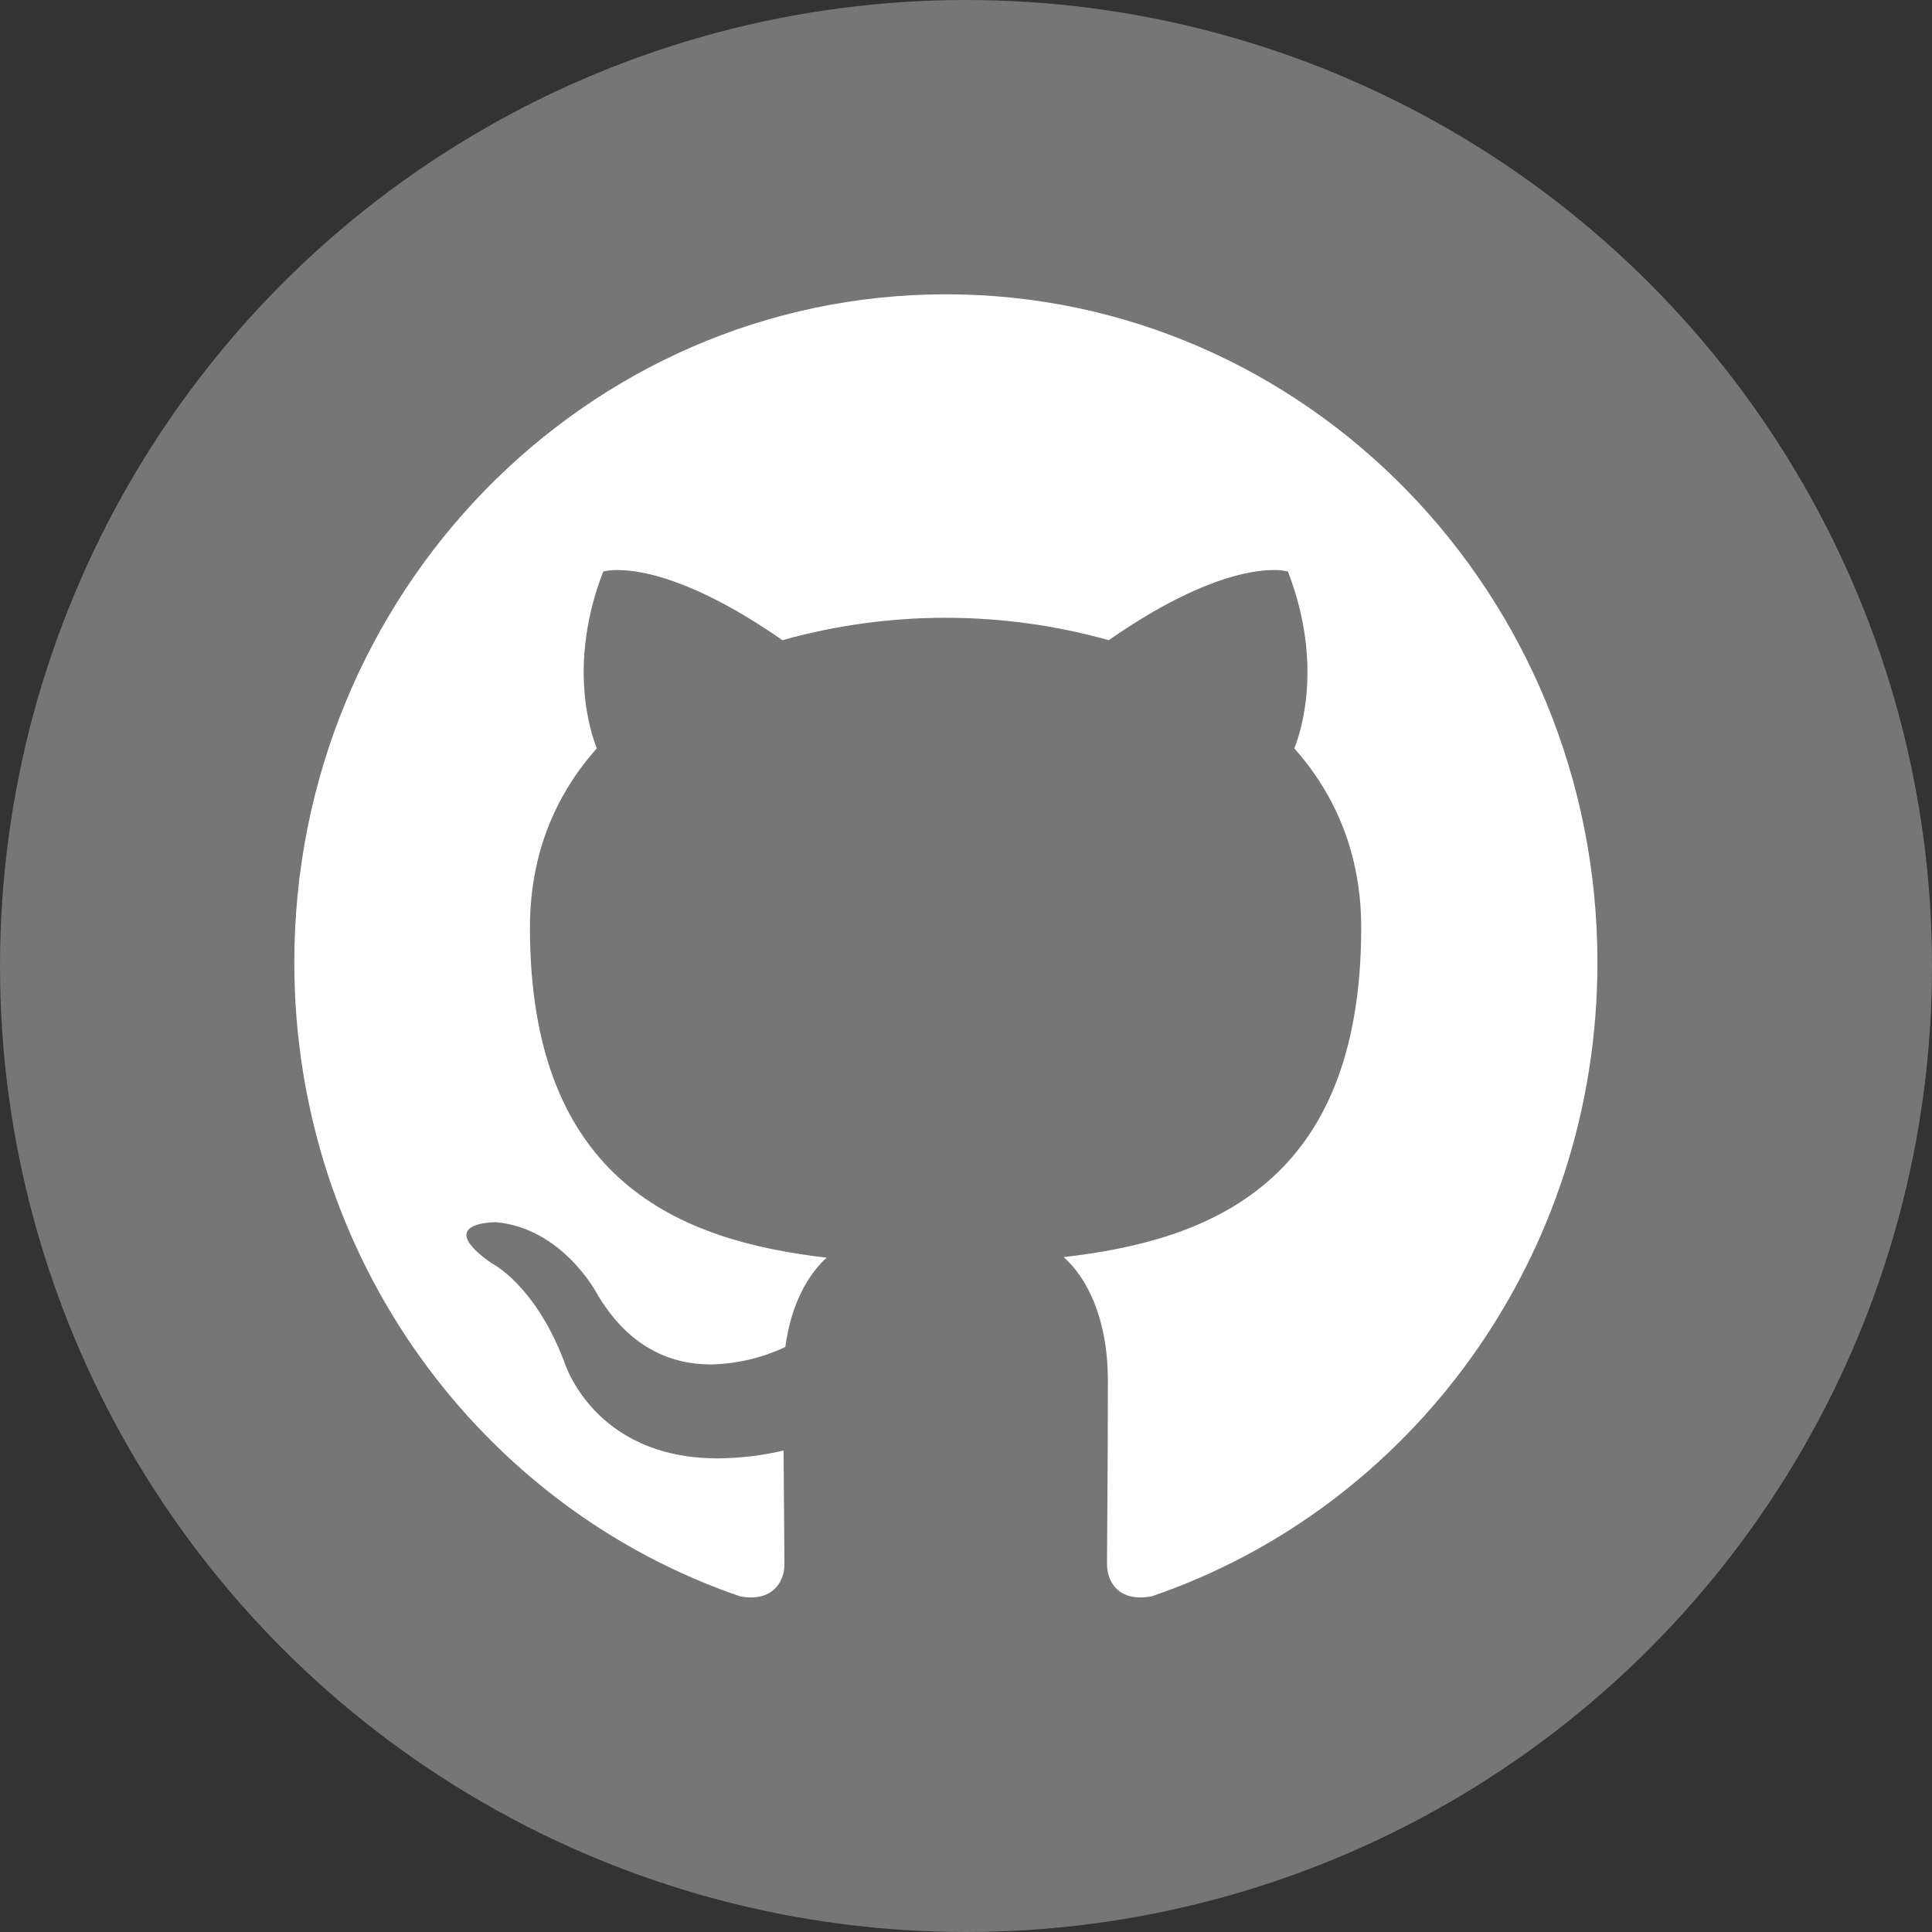
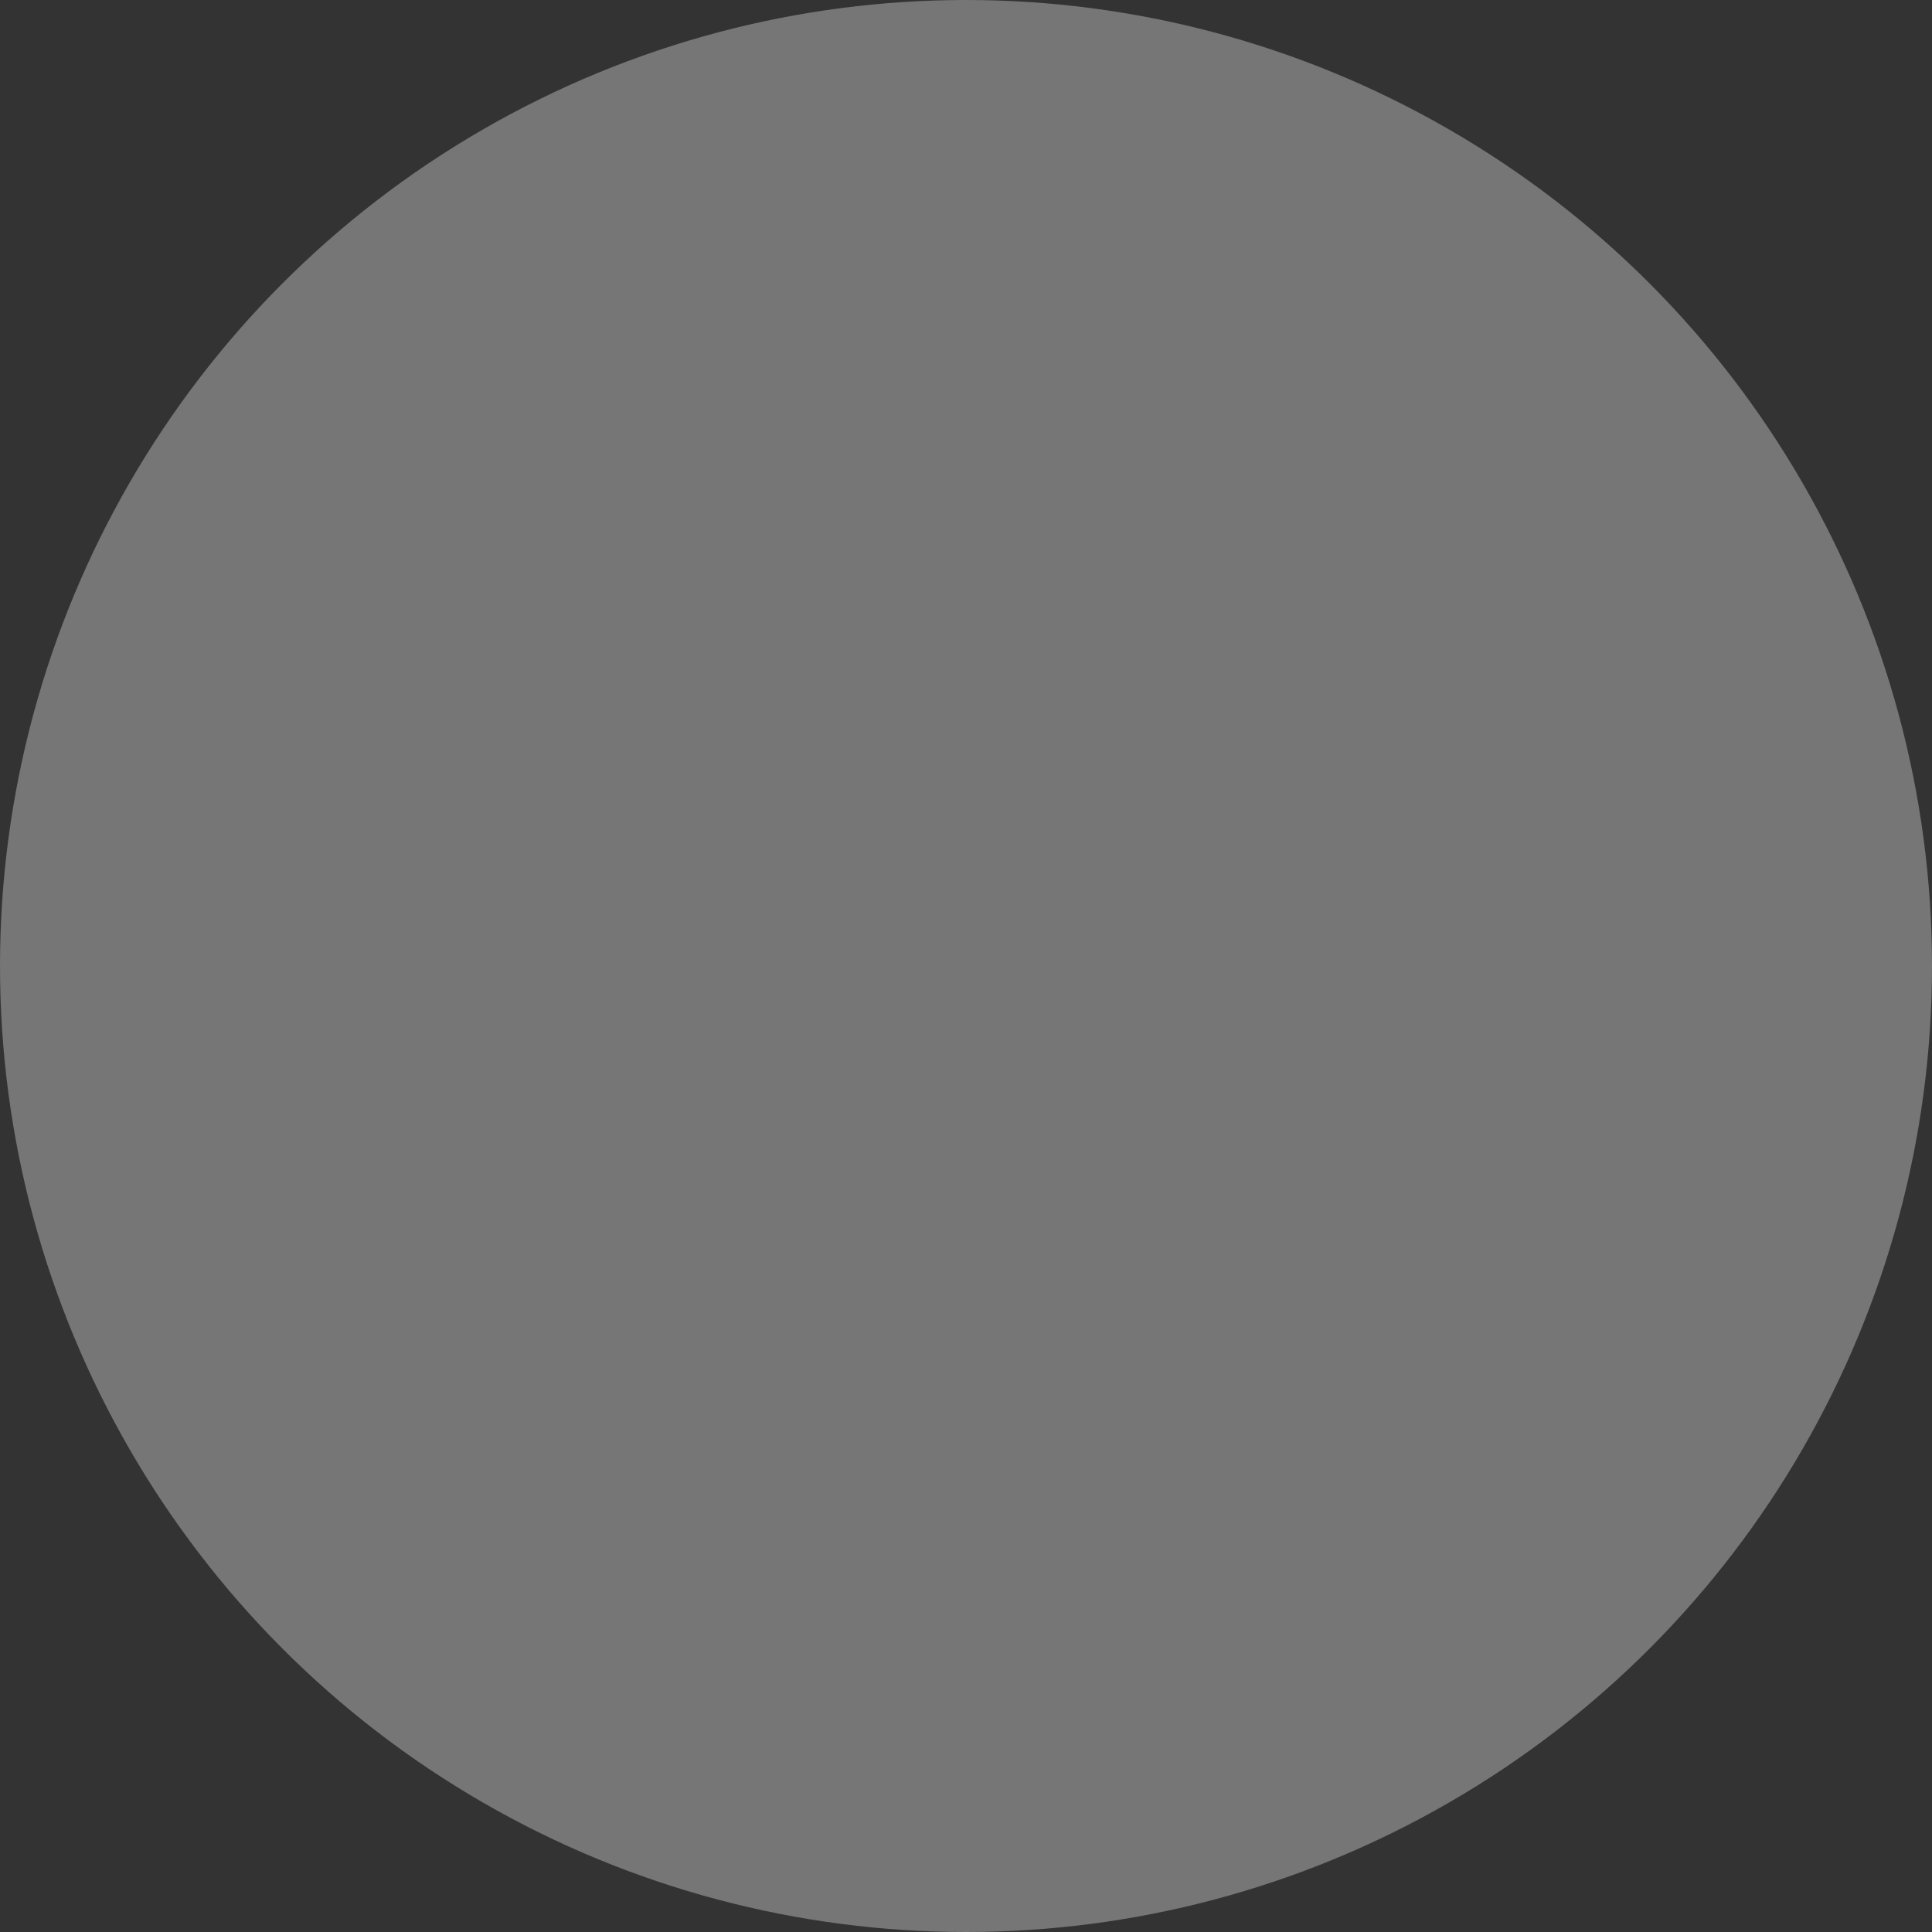
<svg xmlns="http://www.w3.org/2000/svg" width="48" height="48" viewBox="0 0 48 48" fill="none">
  <rect x="0" y="0" width="48" height="48" fill="#333333" stroke="none" />
  <circle opacity="0.4" cx="24" cy="24" r="24" fill="#D9D9D9" />
-   <path d="M23.5 7.312C14.561 7.312 7.312 14.749 7.312 23.912C7.312 31.247 11.952 37.462 18.384 39.659C18.474 39.678 18.566 39.688 18.658 39.688C19.258 39.688 19.489 39.247 19.489 38.864C19.489 38.466 19.475 37.426 19.468 36.038C18.932 36.164 18.384 36.229 17.834 36.233C14.72 36.233 14.011 33.812 14.011 33.812C13.274 31.897 12.212 31.384 12.212 31.384C10.803 30.394 12.205 30.365 12.313 30.365H12.32C13.947 30.51 14.799 32.085 14.799 32.085C15.609 33.502 16.693 33.899 17.661 33.899C18.301 33.886 18.932 33.739 19.511 33.465C19.655 32.396 20.075 31.666 20.537 31.247C16.945 30.828 13.166 29.404 13.166 23.045C13.166 21.231 13.795 19.749 14.828 18.593C14.662 18.174 14.105 16.483 14.987 14.199C15.105 14.171 15.227 14.159 15.348 14.163C15.934 14.163 17.256 14.387 19.439 15.905C22.09 15.163 24.895 15.163 27.547 15.905C29.729 14.387 31.052 14.163 31.637 14.163C31.759 14.159 31.88 14.171 31.998 14.199C32.88 16.483 32.324 18.174 32.157 18.593C33.191 19.757 33.819 21.238 33.819 23.045C33.819 29.419 30.033 30.82 26.427 31.232C27.005 31.745 27.525 32.757 27.525 34.304C27.525 36.522 27.503 38.315 27.503 38.856C27.503 39.247 27.727 39.688 28.327 39.688C28.424 39.688 28.521 39.678 28.616 39.659C35.055 37.462 39.688 31.24 39.688 23.912C39.688 14.749 32.439 7.312 23.5 7.312Z" fill="white" />
</svg>